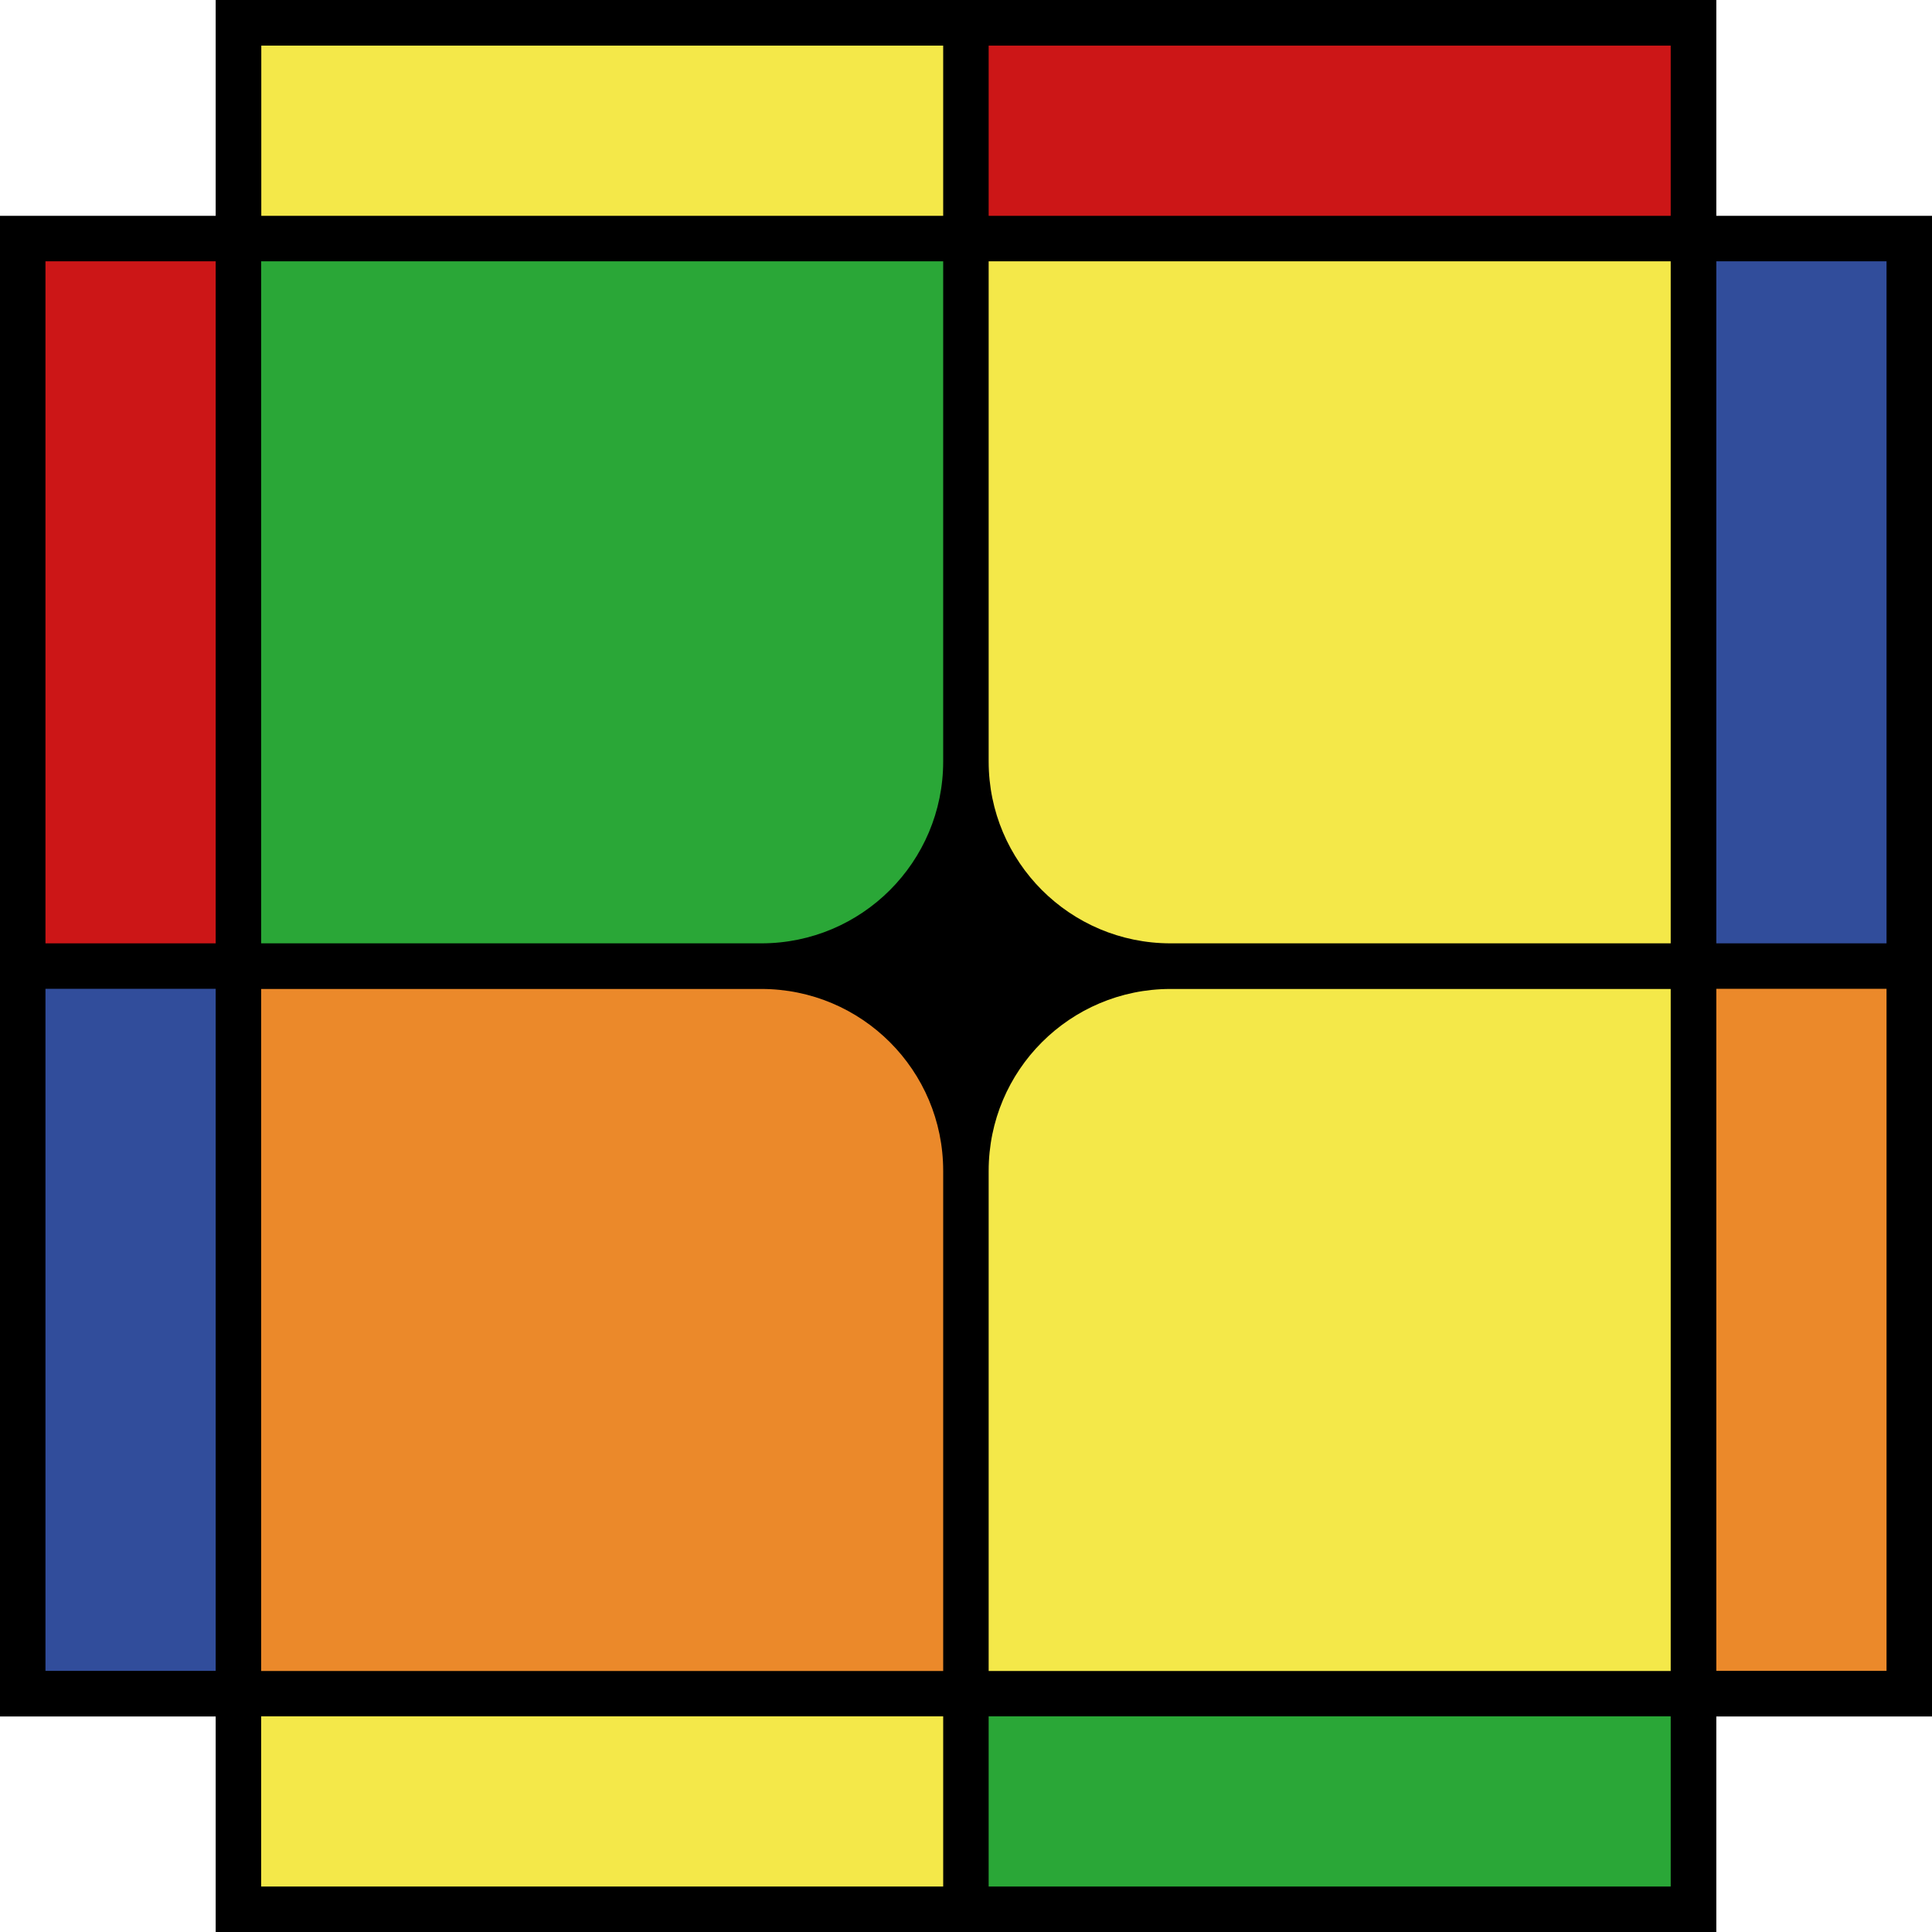
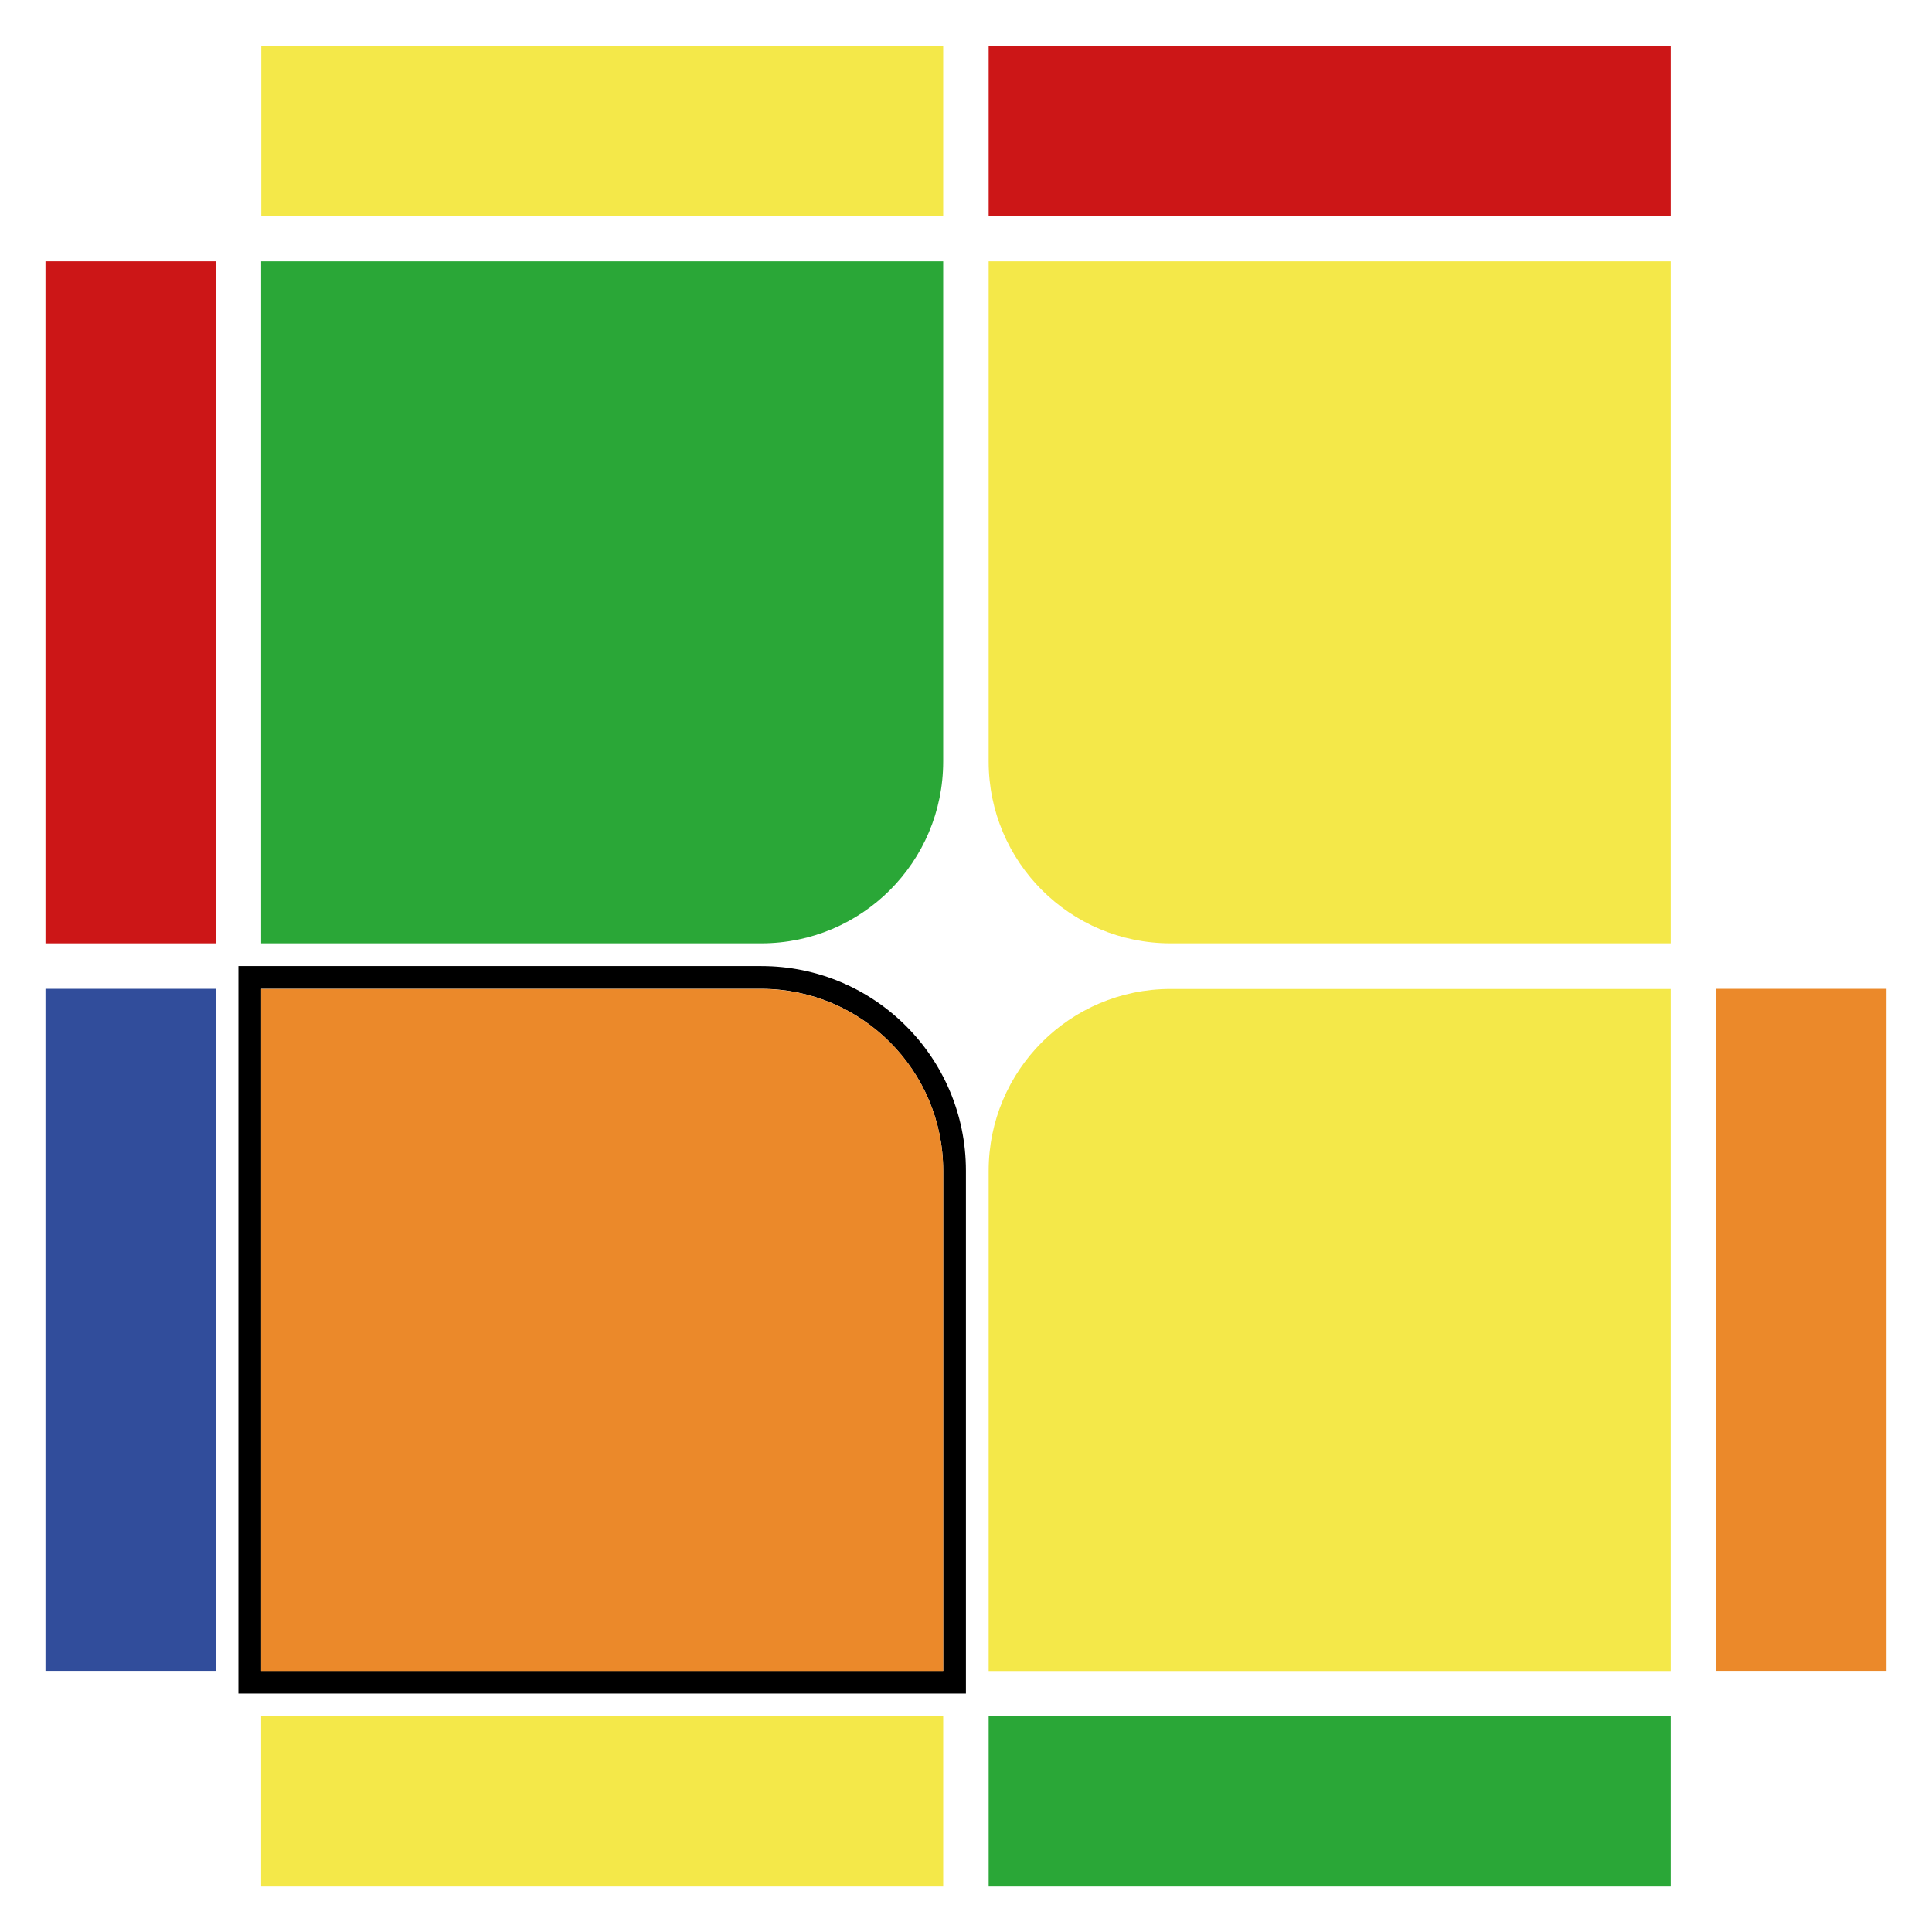
<svg xmlns="http://www.w3.org/2000/svg" id="Capa_2" data-name="Capa 2" viewBox="0 0 127.47 127.47">
  <defs>
    <style>
      .cls-1 {
        fill: #cc1617;
      }

      .cls-2 {
        fill: #eb892a;
      }

      .cls-3 {
        fill: #f4e849;
      }

      .cls-4 {
        fill: #2aa737;
      }

      .cls-5 {
        fill: #314d9b;
      }
    </style>
  </defs>
  <g id="Capa_2-2" data-name="Capa 2">
-     <polygon points="14.23 14.24 0 14.24 0 113.25 14.23 113.25 14.23 127.47 113.24 127.47 113.24 113.25 127.47 113.25 127.47 14.24 113.24 14.24 113.24 0 14.23 0 14.23 14.24" />
    <path d="M17.23,65.24H50.23c6.62,0,12,5.39,12,12v33H17.23v-45m-1.5-1.5v48s48,0,48,0v-34.5c0-7.46-6.04-13.5-13.5-13.5H15.73Z" />
    <rect class="cls-4" x="65.23" y="113.24" width="45" height="11.23" />
    <rect class="cls-3" x="17.23" y="113.24" width="45" height="11.23" />
    <rect class="cls-1" x="65.23" y="3.01" width="45" height="11.23" />
    <rect class="cls-3" x="17.24" y="3.01" width="44.99" height="11.23" />
    <rect class="cls-5" x="3" y="65.24" width="11.23" height="45" />
    <rect class="cls-1" x="3" y="17.24" width="11.23" height="45" />
    <rect class="cls-2" x="113.24" y="65.24" width="11.23" height="45" />
-     <rect class="cls-5" x="113.24" y="17.24" width="11.23" height="45" />
    <path class="cls-2" d="M62.23,77.25v33H17.23v-45H50.23c6.63,0,12,5.37,12,12Z" />
    <path class="cls-4" d="M62.23,50.24V17.24s-45,0-45,0V62.24s33,0,33,0c6.63,0,12-5.37,12-12Z" />
    <path class="cls-3" d="M65.23,77.25v33s45,0,45,0v-45s-33,0-33,0c-6.63,0-12,5.37-12,12Z" />
-     <path class="cls-3" d="M65.23,50.24V17.24h45V62.24h-33c-6.63,0-12-5.37-12-12Z" />
+     <path class="cls-3" d="M65.23,50.24V17.24h45V62.24h-33c-6.63,0-12-5.37-12-12" />
  </g>
</svg>